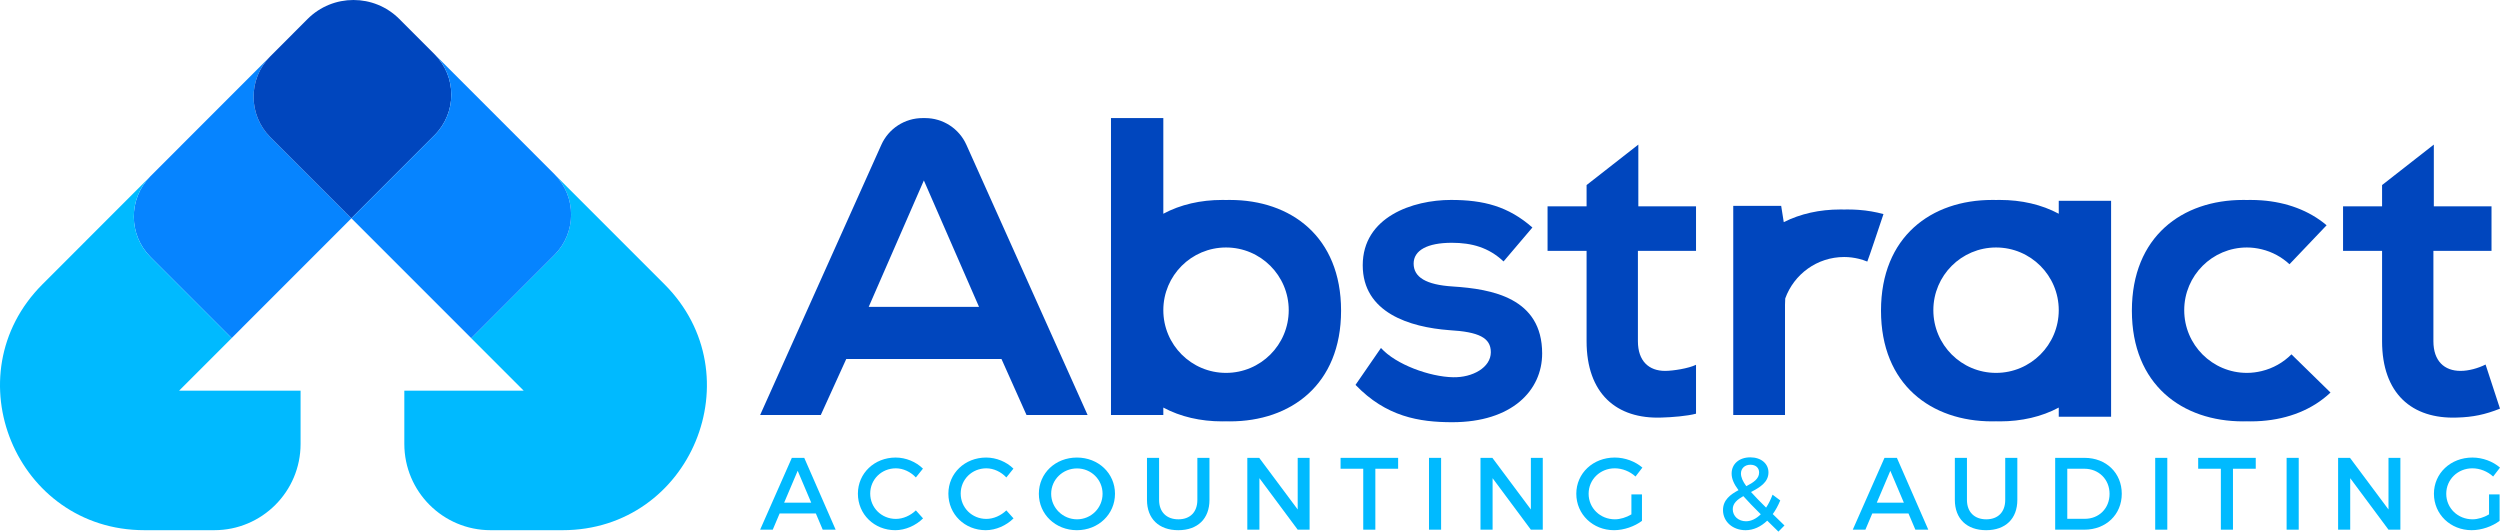
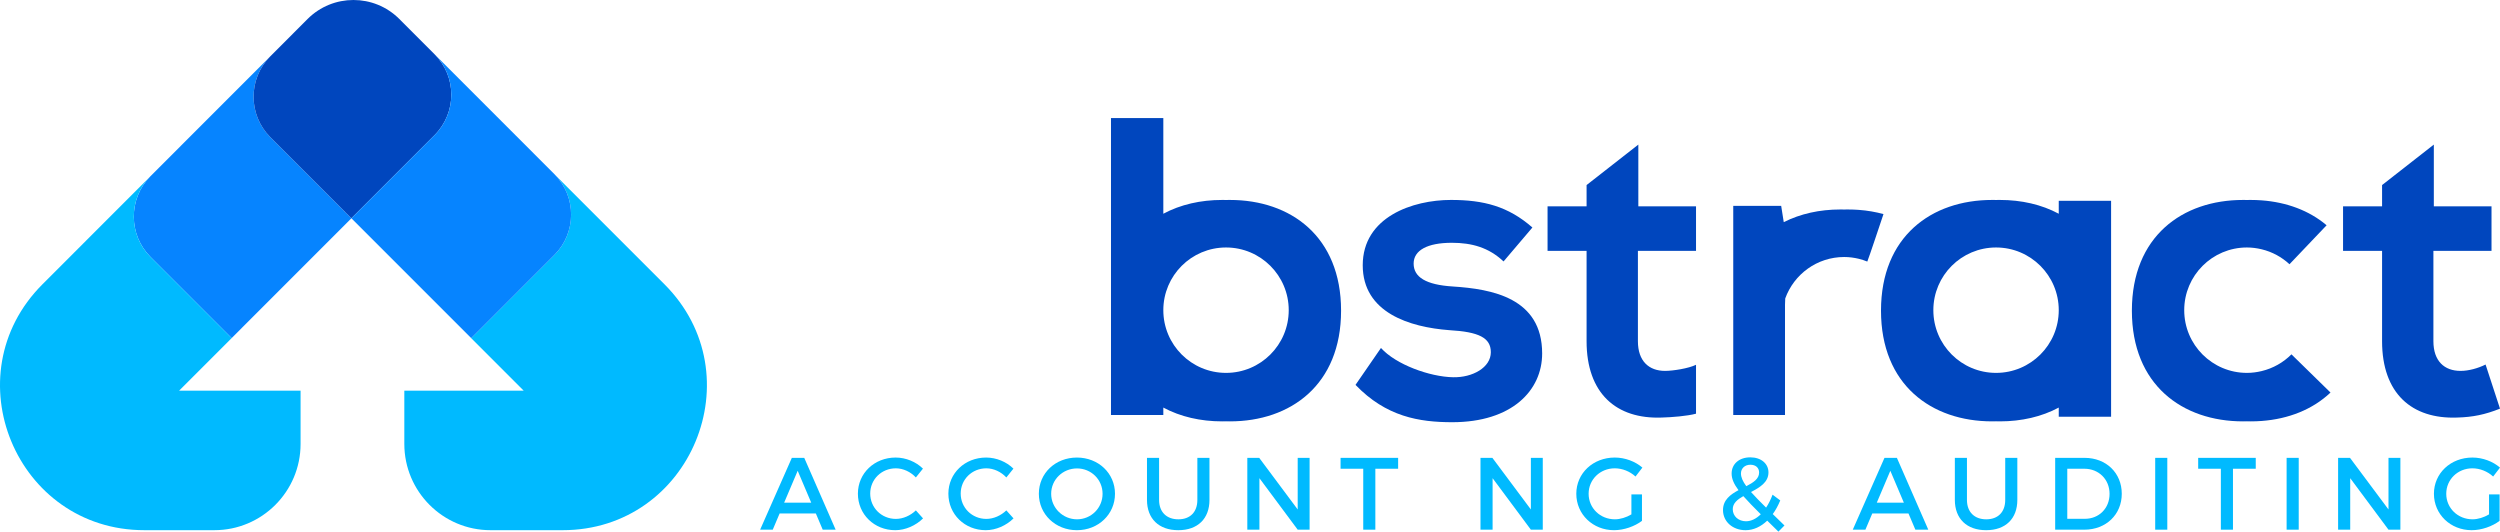
<svg xmlns="http://www.w3.org/2000/svg" id="Layer_2" viewBox="0 0 698.813 148.603">
  <g id="Components">
    <g id="_90a7690b-3465-4a06-b6ed-d693cf2d2df9_1">
      <path d="M98.229,61.017l-33.48,33.49-22.67-22.67c-6.18-6.19-6.23-16.2-.14-22.45.04-.05.09-.1.14-.15l22.19-22.2,11.15-11.15c-6.07,6.23-6.04,16.2.08,22.39.02.02.04.04.06.06l8.46,8.46,14.2,14.21.01.01Z" style="fill:#0684ff; stroke-width:0px;" />
      <path d="M84.019,109.198v14.89c0,13.32-10.8,24.11-24.11,24.11h-19.56c-35.87,0-53.84-43.36-28.48-68.73l18.92-18.93,11.15-11.15c-6.09,6.25-6.04,16.26.14,22.45l22.67,22.67v.01l-14.68,14.68h33.95Z" style="fill:#00baff; stroke-width:0px;" />
      <path d="M185.737,79.466l-30.672-30.677c6.122,6.251,6.089,16.276-.11,22.479l-23.241,23.253,14.672,14.681h-33.366v14.884c0,13.319,10.797,24.116,24.116,24.116h20.118c35.871,0,53.84-43.365,28.483-68.736Z" style="fill:#00baff; stroke-width:0px;" />
      <path d="M121.469,37.767l-8.45,8.45-14.8,14.79-22.66-22.67c-.02-.02-.04-.04-.06-.06-6.12-6.19-6.15-16.16-.08-22.39l10.55-10.57c7.09-7.09,18.58-7.09,25.66,0l9.84,9.85c6.24,6.24,6.24,16.35,0,22.6Z" style="fill:#0046be; stroke-width:0px;" />
      <path d="M154.959,71.267l-23.24,23.25-33.49-33.5,23.24-23.25c6.24-6.25,6.24-16.36,0-22.6l33.49,33.5c.04.04.07.08.11.12,6.12,6.25,6.09,16.28-.11,22.48Z" style="fill:#0684ff; stroke-width:0px;" />
      <path d="M217.925,143.528l-1.921,4.531h-3.528l8.862-20.076h3.471l8.776,20.076h-3.614l-1.921-4.531h-10.124ZM222.973,131.596l-3.787,8.919h7.572l-3.785-8.919Z" style="fill:#00baff; stroke-width:0px;" />
      <path d="M257.987,130.995l-1.978,2.466c-1.463-1.577-3.557-2.553-5.592-2.553-4.015,0-7.171,3.098-7.171,7.055s3.155,7.085,7.171,7.085c2.007,0,4.072-.918,5.592-2.381l2.007,2.237c-2.036,2.008-4.932,3.298-7.772,3.298-5.879,0-10.439-4.445-10.439-10.209,0-5.708,4.617-10.096,10.553-10.096,2.84,0,5.679,1.176,7.629,3.098Z" style="fill:#00baff; stroke-width:0px;" />
      <path d="M283.278,130.995l-1.978,2.466c-1.463-1.577-3.557-2.553-5.592-2.553-4.015,0-7.171,3.098-7.171,7.055s3.155,7.085,7.171,7.085c2.007,0,4.072-.918,5.592-2.381l2.007,2.237c-2.036,2.008-4.932,3.298-7.772,3.298-5.879,0-10.439-4.445-10.439-10.209,0-5.708,4.617-10.096,10.553-10.096,2.84,0,5.679,1.176,7.629,3.098Z" style="fill:#00baff; stroke-width:0px;" />
      <path d="M311.667,138.021c0,5.735-4.647,10.181-10.64,10.181s-10.64-4.445-10.64-10.181c0-5.765,4.645-10.124,10.64-10.124s10.64,4.388,10.64,10.124ZM293.828,138.021c0,3.987,3.298,7.141,7.228,7.141s7.141-3.154,7.141-7.141-3.212-7.085-7.141-7.085c-3.958,0-7.228,3.098-7.228,7.085Z" style="fill:#00baff; stroke-width:0px;" />
      <path d="M338.078,139.741c0,5.249-3.298,8.46-8.719,8.46s-8.748-3.211-8.748-8.46v-11.759h3.384v11.759c0,3.385,2.094,5.421,5.392,5.421,3.27,0,5.305-2.007,5.305-5.421v-11.759h3.385v11.759Z" style="fill:#00baff; stroke-width:0px;" />
      <path d="M362.738,148.059l-10.699-14.397v14.397h-3.384v-20.076h3.327l10.756,14.427v-14.427h3.327v20.076h-3.327Z" style="fill:#00baff; stroke-width:0px;" />
      <path d="M384.444,131.024v17.035h-3.384v-17.035h-6.338v-3.041h16.09v3.041h-6.368Z" style="fill:#00baff; stroke-width:0px;" />
-       <path d="M399.44,148.059v-20.076h3.384v20.076h-3.384Z" style="fill:#00baff; stroke-width:0px;" />
      <path d="M427.917,148.059l-10.699-14.397v14.397h-3.384v-20.076h3.327l10.756,14.427v-14.427h3.327v20.076h-3.327Z" style="fill:#00baff; stroke-width:0px;" />
      <path d="M458.972,138.193v7.399c-2.037,1.55-5.048,2.61-7.802,2.61-5.937,0-10.553-4.445-10.553-10.181s4.674-10.124,10.755-10.124c2.868,0,5.736,1.09,7.715,2.811l-1.921,2.495c-1.548-1.434-3.7-2.295-5.794-2.295-4.101,0-7.314,3.127-7.314,7.113,0,4.015,3.241,7.141,7.342,7.141,1.491,0,3.184-.516,4.618-1.377v-5.592h2.954Z" style="fill:#00baff; stroke-width:0px;" />
      <path d="M493.984,145.535c-1.778,1.693-3.843,2.667-6.051,2.667-3.585,0-6.311-2.38-6.311-5.621,0-2.84,2.065-4.359,4.331-5.564-1.319-1.778-1.921-3.212-1.921-4.647,0-2.667,2.094-4.531,5.22-4.531,3.011,0,5.077,1.75,5.077,4.215,0,2.754-2.41,4.188-4.875,5.478,1.09,1.234,2.495,2.668,4.215,4.359.689-1.033,1.291-2.237,1.807-3.614l2.151,1.607c-.603,1.434-1.29,2.724-2.094,3.814l3.27,3.184-1.691,1.72-3.127-3.068ZM492.177,143.757c-2.007-2.007-3.614-3.643-4.875-5.077-1.664.947-2.954,2.008-2.954,3.643,0,2.008,1.634,3.385,3.7,3.385,1.463,0,2.868-.717,4.13-1.951ZM488.133,135.899c1.951-1.004,3.585-2.037,3.585-3.815,0-1.319-.947-2.179-2.438-2.179-1.606,0-2.638,1.06-2.638,2.437,0,1.061.487,2.18,1.491,3.557Z" style="fill:#00baff; stroke-width:0px;" />
      <path d="M523.346,143.528l-1.921,4.531h-3.528l8.862-20.076h3.471l8.776,20.076h-3.614l-1.923-4.531h-10.123ZM528.394,131.596l-3.787,8.919h7.572l-3.785-8.919Z" style="fill:#00baff; stroke-width:0px;" />
      <path d="M563.896,139.741c0,5.249-3.298,8.46-8.719,8.46s-8.748-3.211-8.748-8.46v-11.759h3.384v11.759c0,3.385,2.094,5.421,5.392,5.421,3.27,0,5.305-2.007,5.305-5.421v-11.759h3.385v11.759Z" style="fill:#00baff; stroke-width:0px;" />
      <path d="M582.706,127.983c6.022,0,10.382,4.217,10.382,10.039,0,5.792-4.388,10.038-10.469,10.038h-8.145v-20.076h8.232ZM577.858,145.019h4.934c3.9,0,6.883-2.897,6.883-6.969,0-4.101-3.07-7.026-7.028-7.026h-4.79v13.996Z" style="fill:#00baff; stroke-width:0px;" />
      <path d="M602.432,148.059v-20.076h3.384v20.076h-3.384Z" style="fill:#00baff; stroke-width:0px;" />
      <path d="M624.17,131.024v17.035h-3.384v-17.035h-6.338v-3.041h16.09v3.041h-6.368Z" style="fill:#00baff; stroke-width:0px;" />
      <path d="M639.165,148.059v-20.076h3.384v20.076h-3.384Z" style="fill:#00baff; stroke-width:0px;" />
      <path d="M667.643,148.059l-10.699-14.397v14.397h-3.384v-20.076h3.327l10.756,14.427v-14.427h3.327v20.076h-3.327Z" style="fill:#00baff; stroke-width:0px;" />
      <path d="M698.699,138.193v7.399c-2.037,1.55-5.048,2.61-7.802,2.61-5.937,0-10.553-4.445-10.553-10.181s4.674-10.124,10.755-10.124c2.868,0,5.736,1.09,7.715,2.811l-1.921,2.495c-1.548-1.434-3.7-2.295-5.794-2.295-4.101,0-7.314,3.127-7.314,7.113,0,4.015,3.241,7.141,7.342,7.141,1.491,0,3.184-.516,4.618-1.377v-5.592h2.954Z" style="fill:#00baff; stroke-width:0px;" />
-       <path d="M279.942,100.353h-43.396l-7.115,15.652h-16.955l33.882-75.532c2.038-4.543,6.553-7.466,11.532-7.466h.709c4.979,0,9.494,2.923,11.532,7.466l33.882,75.532h-17.074l-6.996-15.652ZM258.244,50.436l-15.415,35.334h30.829l-15.414-35.334Z" style="fill:#0046be; stroke-width:0px;" />
      <path d="M420.284,73.082c-4.15-3.912-8.893-5.217-14.466-5.217-6.877,0-10.671,2.134-10.671,5.81,0,3.794,3.439,5.928,10.908,6.403,11.027.711,25.018,3.201,25.018,18.733,0,10.316-8.418,19.209-25.136,19.209-9.249,0-18.498-1.542-27.034-10.435l7.114-10.316c4.15,4.624,13.636,8.063,20.157,8.182,5.455.119,10.553-2.727,10.553-6.996,0-4.031-3.32-5.691-11.62-6.165-11.027-.83-24.188-4.861-24.188-18.141,0-13.518,13.991-18.26,24.663-18.26,9.13,0,16.006,1.778,22.765,7.706l-8.063,9.486Z" style="fill:#0046be; stroke-width:0px;" />
      <path d="M680.316,40.417v17.252h16.125v12.45h-16.244v25.255c0,5.574,3.083,8.3,7.588,8.3,2.253,0,4.861-.711,6.996-1.778l4.031,12.332c-4.15,1.659-7.588,2.371-11.975,2.49-12.688.475-20.987-6.758-20.987-21.343v-25.255h-10.908v-12.45h10.908v-5.941l14.466-11.311Z" style="fill:#0046be; stroke-width:0px;" />
      <path d="M474.08,101.969c-2.105,1.024-6.457,1.704-8.655,1.704-4.505,0-7.588-2.726-7.588-8.3v-25.255h16.244v-12.45h-16.125v-17.252l-14.466,11.311v5.941h-10.908v12.45h10.908v25.255c0,14.585,8.3,21.817,20.987,21.343,2.842-.077,7.106-.409,9.603-1.08v-13.668Z" style="fill:#0046be; stroke-width:0px;" />
      <path d="M575.473,56.127v3.62c-4.79-2.572-10.431-3.857-16.434-3.857-.366,0-.729.005-1.093.009-.364-.004-.728-.009-1.093-.009-16.956,0-31.065,10.197-31.065,30.946s14.109,30.946,31.065,30.946c.368,0,.73-.011,1.093-.021.363.009.725.021,1.093.021,6.003,0,11.645-1.285,16.434-3.857v2.566h14.631v-60.365h-14.631ZM557.946,104.231c-9.68,0-17.527-7.847-17.527-17.527s7.847-17.527,17.527-17.527,17.527,7.847,17.527,17.527-7.847,17.527-17.527,17.527Z" style="fill:#0046be; stroke-width:0px;" />
      <path d="M310.547,33.007v82.998s14.631,0,14.631,0v-2.078c4.79,2.572,10.431,3.857,16.434,3.857.368,0,.73-.011,1.093-.021.363.009.725.021,1.093.021,16.956,0,31.065-10.197,31.065-30.946,0-20.75-14.109-30.946-31.065-30.946-.366,0-.73.005-1.093.009-.364-.004-.728-.009-1.093-.009-6.003,0-11.645,1.285-16.434,3.857v-26.74s-14.631,0-14.631,0ZM325.178,86.704c0-9.68,7.847-17.527,17.527-17.527s17.527,7.847,17.527,17.527c0,9.68-7.847,17.527-17.527,17.527s-17.527-7.847-17.527-17.527Z" style="fill:#0046be; stroke-width:0px;" />
      <path d="M640.514,99.045c-2.25,2.268-5.12,3.909-8.331,4.682-1.321.318-2.693.505-4.111.505-9.68,0-17.527-7.847-17.527-17.527s7.847-17.527,17.527-17.527c1.419,0,2.791.187,4.111.505,2.962.713,5.624,2.174,7.787,4.178l10.373-10.892c-4.881-4.135-11.208-6.451-18.16-6.964-.994-.073-2.001-.112-3.018-.112-.366,0-.729.005-1.093.009-.364-.004-.728-.009-1.093-.009-16.956,0-31.065,10.197-31.065,30.946s14.109,30.946,31.065,30.946c.368,0,.73-.011,1.093-.021.363.009.725.021,1.093.021,1.017,0,2.024-.039,3.018-.112,7.482-.553,14.242-3.193,19.252-7.945l-10.922-10.682Z" style="fill:#0046be; stroke-width:0px;" />
      <path d="M519.601,58.667c-.994-.073-2.001-.112-3.018-.112-.366,0-.729.005-1.093.009-.364-.004-.728-.009-1.093-.009-5.741,0-11.142,1.189-15.793,3.541l-.718-4.546h-13.399v58.455h14.466v-30.829c0-.608.022-1.194.066-1.759,2.438-6.747,8.883-11.576,16.471-11.576,1.419,0,2.791.187,4.111.505.812.196,1.592.464,2.354.77.576-1.405,3.507-10.291,4.524-13.273-2.199-.601-4.499-.999-6.878-1.175Z" style="fill:#0046be; stroke-width:0px;" />
    </g>
  </g>
</svg>